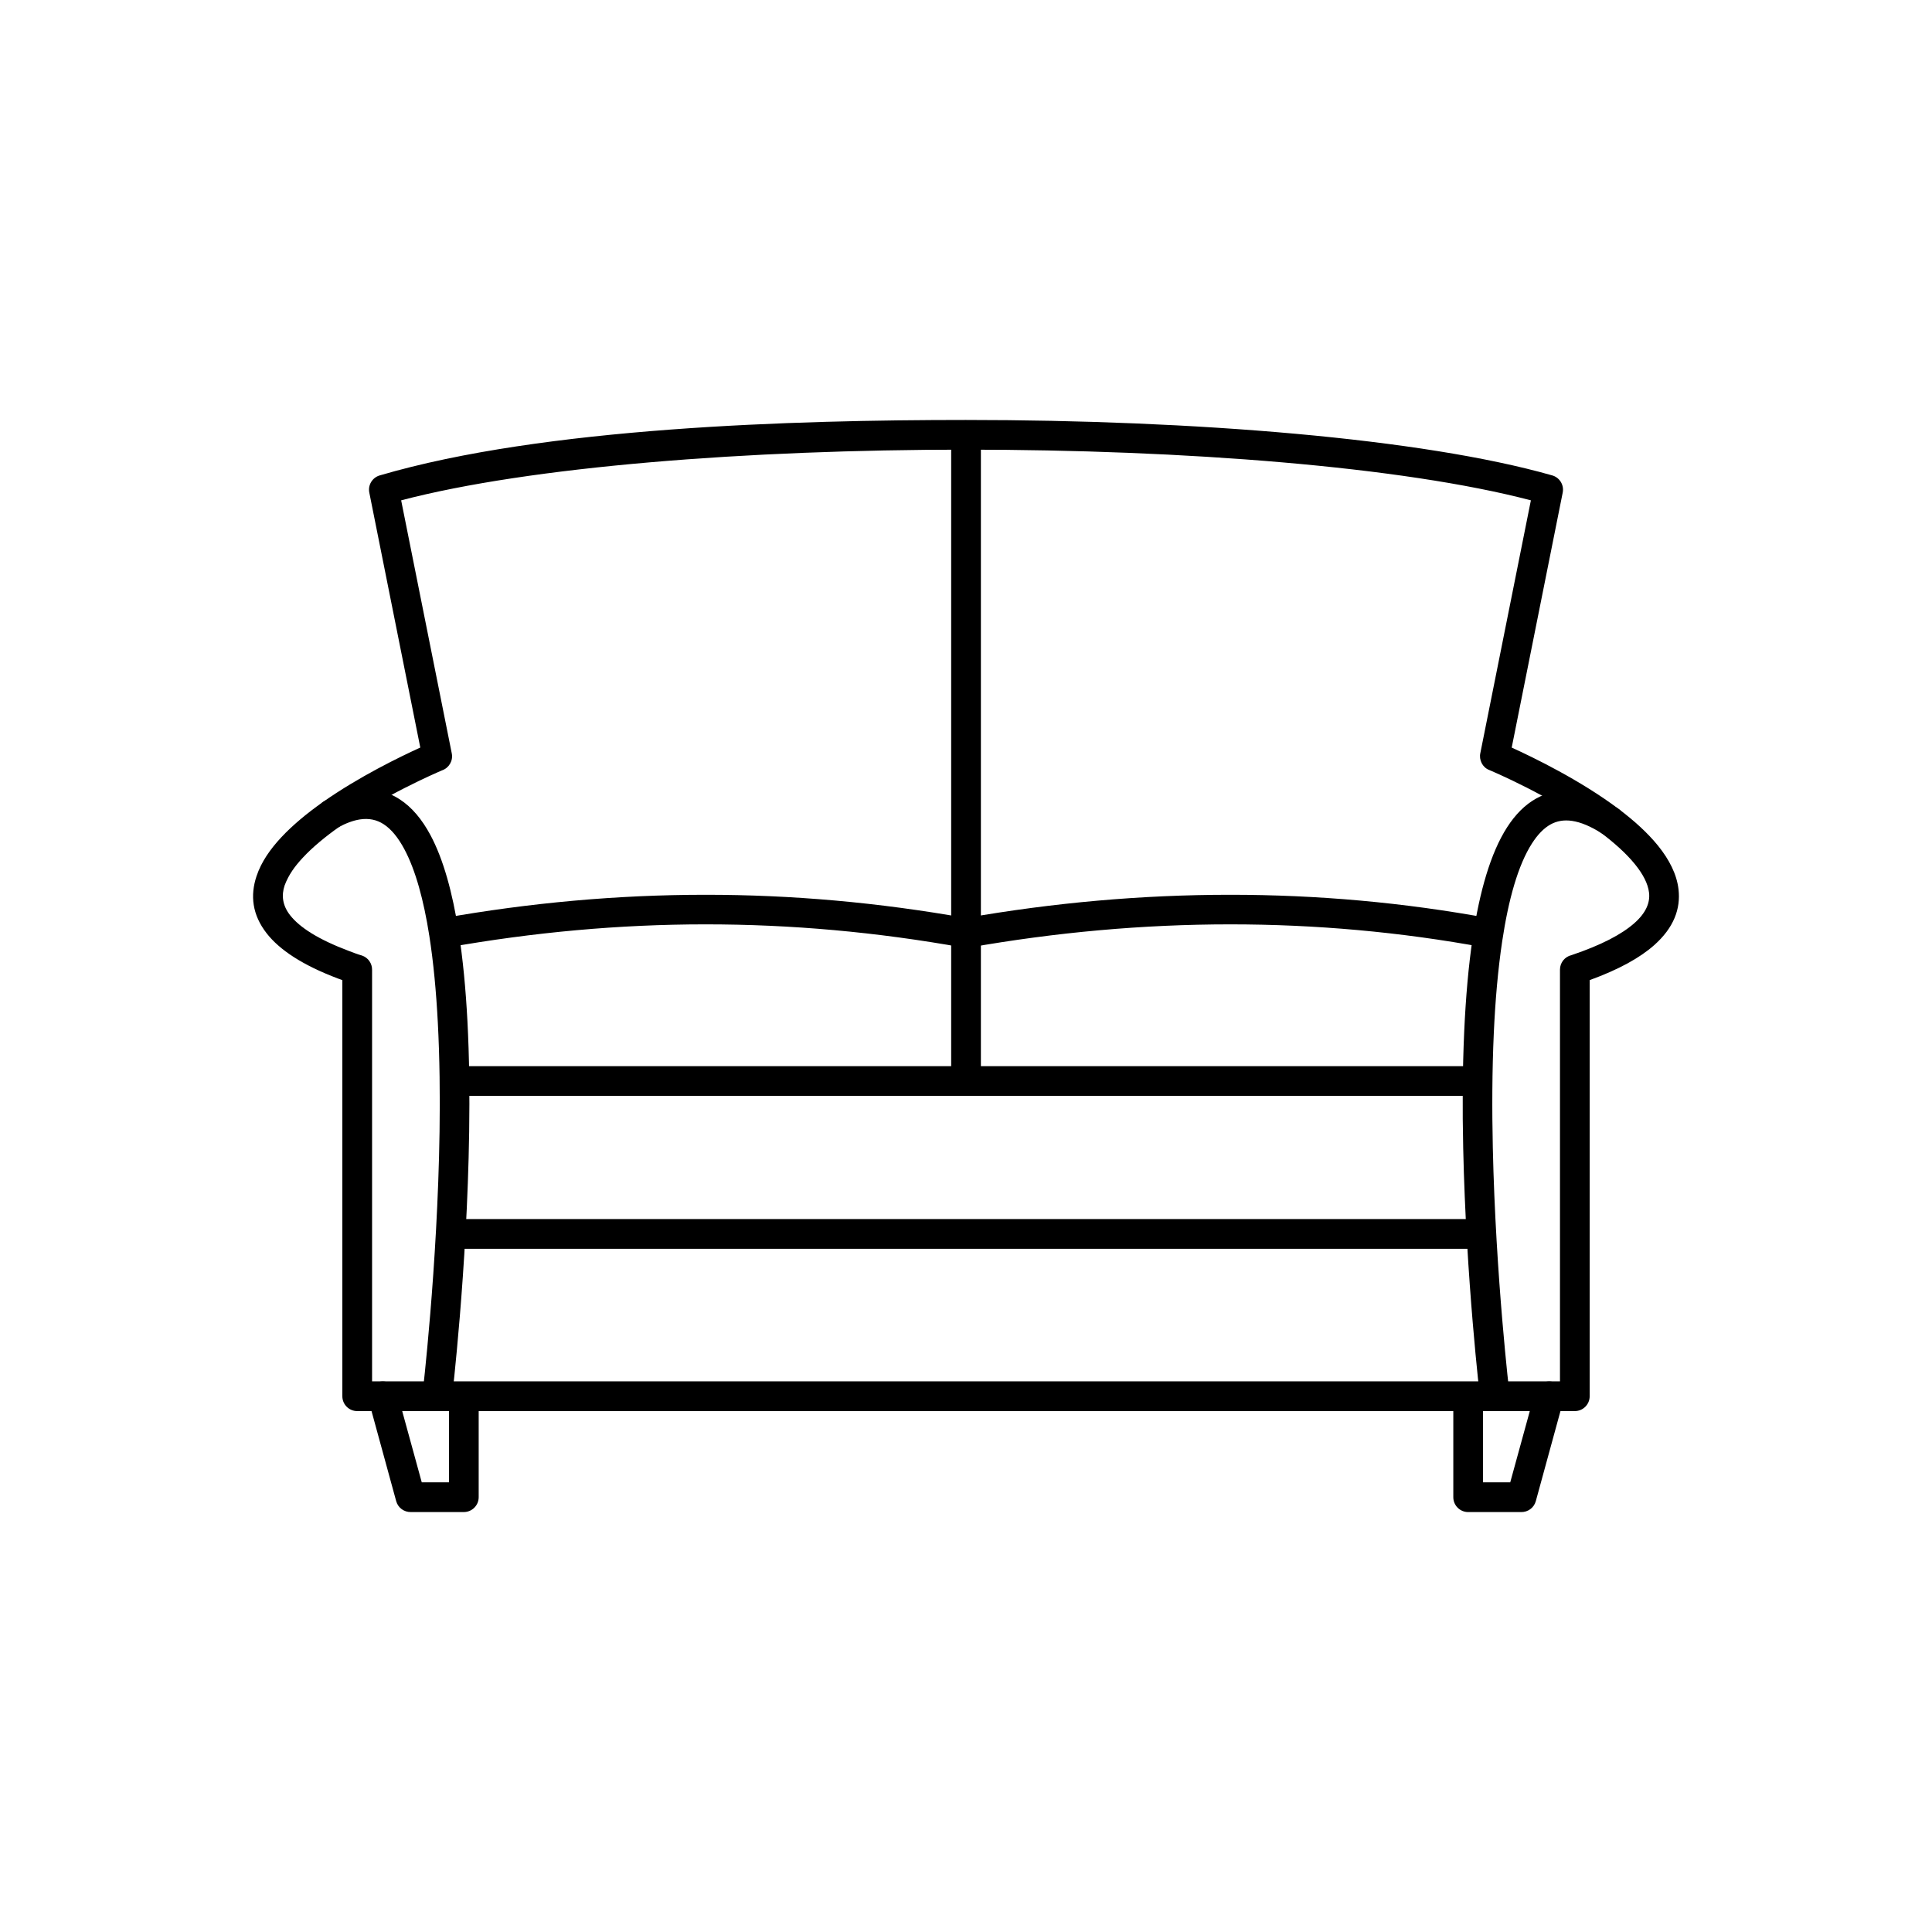
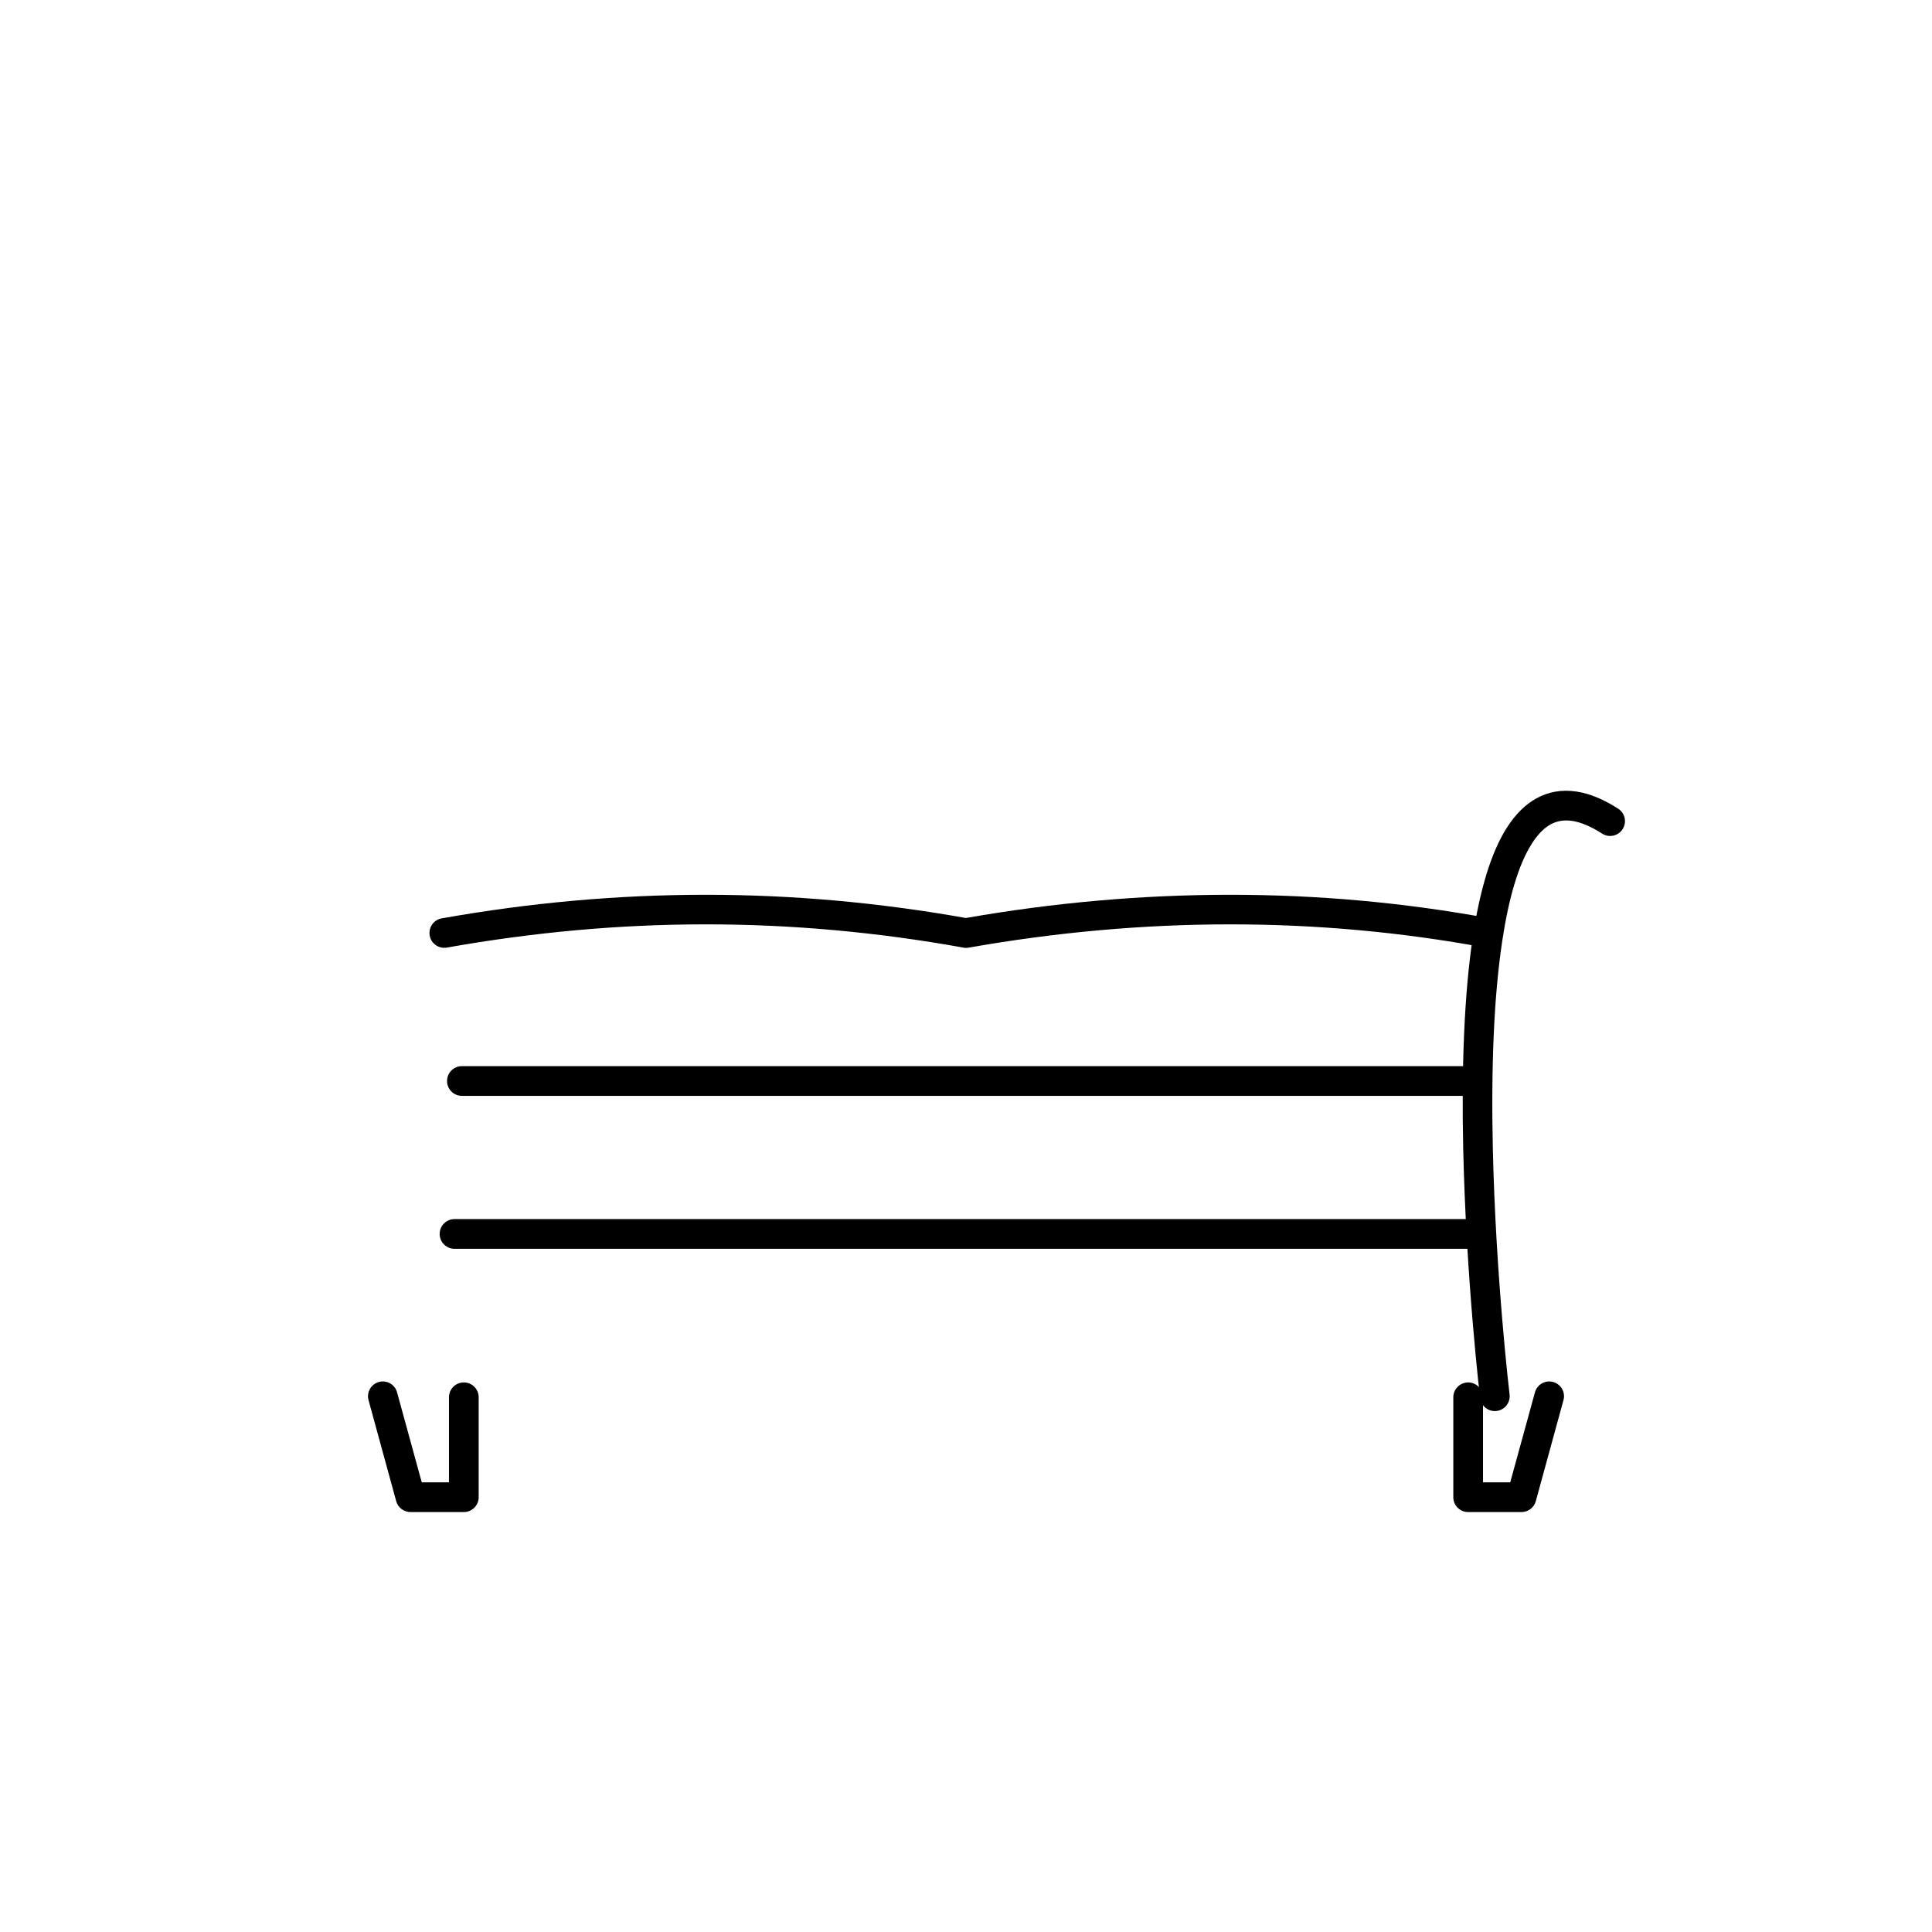
<svg xmlns="http://www.w3.org/2000/svg" fill="#000000" width="800px" height="800px" version="1.1" viewBox="144 144 512 512">
  <g>
-     <path d="m557.41 510.08v-109.12c0-1.867 1.301-3.434 3.047-3.836 7.977-2.688 13.348-5.547 16.664-8.477 3.102-2.738 4.195-5.453 3.894-8.062-0.277-2.438-1.664-5.004-3.746-7.566-2.309-2.844-5.449-5.648-8.945-8.285-12.758-9.633-29.652-16.672-29.699-16.691-1.758-0.676-2.731-2.684-2.316-4.488l13.391-66.961c-34.098-8.945-91.879-13.43-149.75-13.43-57.793 0-115.5 4.473-149.64 13.43l13.414 67.066c0.391 1.945-0.73 3.844-2.551 4.484-1.805 0.766-15.621 6.746-27.207 14.926-3.656 2.582-7.059 5.367-9.73 8.238-2.086 2.246-3.731 4.465-4.812 7.348-0.871 2.617-0.582 5.281 1.445 7.875 2.516 3.219 7.438 6.414 15.566 9.473 1.074 0.402 2.383 0.918 3.477 1.219 1.676 0.559 2.727 2.137 2.691 3.812v109.04h314.81zm7.871 3.938c0 2.172-1.762 3.938-3.938 3.938h-322.68c-2.172 0-3.938-1.762-3.938-3.938v-110.27c-0.371-0.133-0.727-0.266-1.062-0.391-9.566-3.598-15.605-7.676-18.98-11.996-3.863-4.945-4.398-10.078-2.703-15.16 1.289-3.879 3.746-7.269 6.504-10.238 3.074-3.309 6.898-6.449 10.957-9.316 9.652-6.816 20.75-12.176 25.941-14.535l-13.496-67.488c-0.449-2.019 0.746-4.062 2.762-4.637 43.43-12.773 109.93-14.691 155.3-14.691 60.43 0 120.94 4.891 155.23 14.645 2.055 0.484 3.375 2.516 2.957 4.602l-13.516 67.578c5.637 2.559 18.27 8.672 28.438 16.344 3.934 2.973 7.535 6.203 10.301 9.609 2.988 3.688 5.004 7.59 5.469 11.625 0.586 5.129-1.227 10.164-6.508 14.828-3.707 3.273-9.238 6.383-17.035 9.215v110.28z" />
    <path d="m536.24 514.48c0.254 2.156 2.211 3.699 4.367 3.445 2.156-0.254 3.699-2.211 3.445-4.367-0.012-0.09-3.691-31.156-4.441-65.402-0.223-10.082-0.188-20.469 0.266-30.457 0.387-8.512 1.094-16.75 2.223-24.27 1.652-10.977 4.18-20.156 7.918-25.961 1.473-2.289 3.106-3.992 4.906-4.992 1.648-0.91 3.535-1.254 5.691-0.93 2.324 0.348 4.969 1.438 7.969 3.371 1.824 1.172 4.254 0.641 5.426-1.184s0.641-4.254-1.184-5.426c-3.977-2.559-7.648-4.027-11.043-4.539-3.949-0.594-7.484 0.074-10.641 1.824-3.004 1.66-5.562 4.262-7.738 7.637-4.394 6.828-7.285 17.047-9.09 29.035-1.156 7.68-1.883 16.211-2.285 25.102-0.461 10.105-0.492 20.668-0.266 30.949 0.766 34.871 4.465 66.078 4.473 66.172z" />
    <path d="m558.34 515.05c0.57-2.09-0.664-4.242-2.754-4.812-2.09-0.57-4.242 0.664-4.812 2.754l-6.547 23.848h-7.211v-22.539c0-2.172-1.762-3.938-3.938-3.938-2.172 0-3.938 1.762-3.938 3.938v26.477c0 2.172 1.762 3.938 3.938 3.938h14.07c1.754 0.027 3.371-1.125 3.856-2.894l7.328-26.766z" />
    <path d="m249.23 512.99c-0.57-2.09-2.723-3.32-4.812-2.754-2.09 0.57-3.32 2.723-2.754 4.812l7.328 26.766c0.484 1.77 2.102 2.922 3.856 2.894h14.07c2.172 0 3.938-1.762 3.938-3.938v-26.477c0-2.172-1.762-3.938-3.938-3.938-2.172 0-3.938 1.762-3.938 3.938v22.539h-7.211l-6.547-23.848z" />
-     <path d="m255.96 513.56c-0.254 2.156 1.289 4.113 3.445 4.367 2.156 0.254 4.113-1.289 4.367-3.445 0.012-0.098 4.019-33.941 4.562-70.527 0.148-9.859 0.043-19.863-0.461-29.379-0.441-8.387-1.195-16.473-2.359-23.852-1.609-10.195-4.008-19.027-7.469-25.469-2.207-4.109-4.879-7.324-8.09-9.41-3.434-2.234-7.352-3.137-11.805-2.434-2.586 0.406-5.312 1.355-8.18 2.894-1.91 1.027-2.625 3.41-1.598 5.32s3.41 2.625 5.32 1.598c2.094-1.125 3.973-1.797 5.656-2.062 2.422-0.383 4.519 0.086 6.332 1.266 2.035 1.324 3.844 3.57 5.445 6.551 3.023 5.633 5.168 13.613 6.637 22.945 1.109 7.043 1.836 14.867 2.266 23.055 0.496 9.438 0.602 19.266 0.461 28.887-0.535 35.934-4.523 69.602-4.535 69.699z" />
-     <path d="m396.07 429.87c0 2.172 1.762 3.938 3.938 3.938 2.172 0 3.938-1.762 3.938-3.938v-170.32c0-2.172-1.762-3.938-3.938-3.938-2.172 0-3.938 1.762-3.938 3.938z" />
    <path d="m261.07 387.37c-2.141 0.375-3.57 2.41-3.199 4.551 0.375 2.141 2.41 3.57 4.551 3.199 23.012-4.082 45.758-6.148 68.449-6.156 22.738-0.012 45.477 2.031 68.434 6.16l-0.004 0.016c0.527 0.094 1.047 0.078 1.539-0.027 22.953-4.043 46.078-6.144 69.141-6.148 22.574-0.004 45.16 1.996 67.543 6.144 2.133 0.391 4.176-1.02 4.566-3.152 0.391-2.133-1.02-4.176-3.152-4.566-22.836-4.231-45.891-6.269-68.961-6.266-23.461 0.004-46.871 2.109-70.012 6.156-23.168-4.125-46.133-6.164-69.098-6.156-23.25 0.012-46.445 2.106-69.801 6.25z" />
    <path d="m266.41 426.54c-2.172 0-3.938 1.762-3.938 3.938 0 2.172 1.762 3.938 3.938 3.938h267.18c2.172 0 3.938-1.762 3.938-3.938 0-2.172-1.762-3.938-3.938-3.938z" />
    <path d="m264.45 467.07c-2.172 0-3.938 1.762-3.938 3.938 0 2.172 1.762 3.938 3.938 3.938h271.12c2.172 0 3.938-1.762 3.938-3.938 0-2.172-1.762-3.938-3.938-3.938z" />
  </g>
</svg>